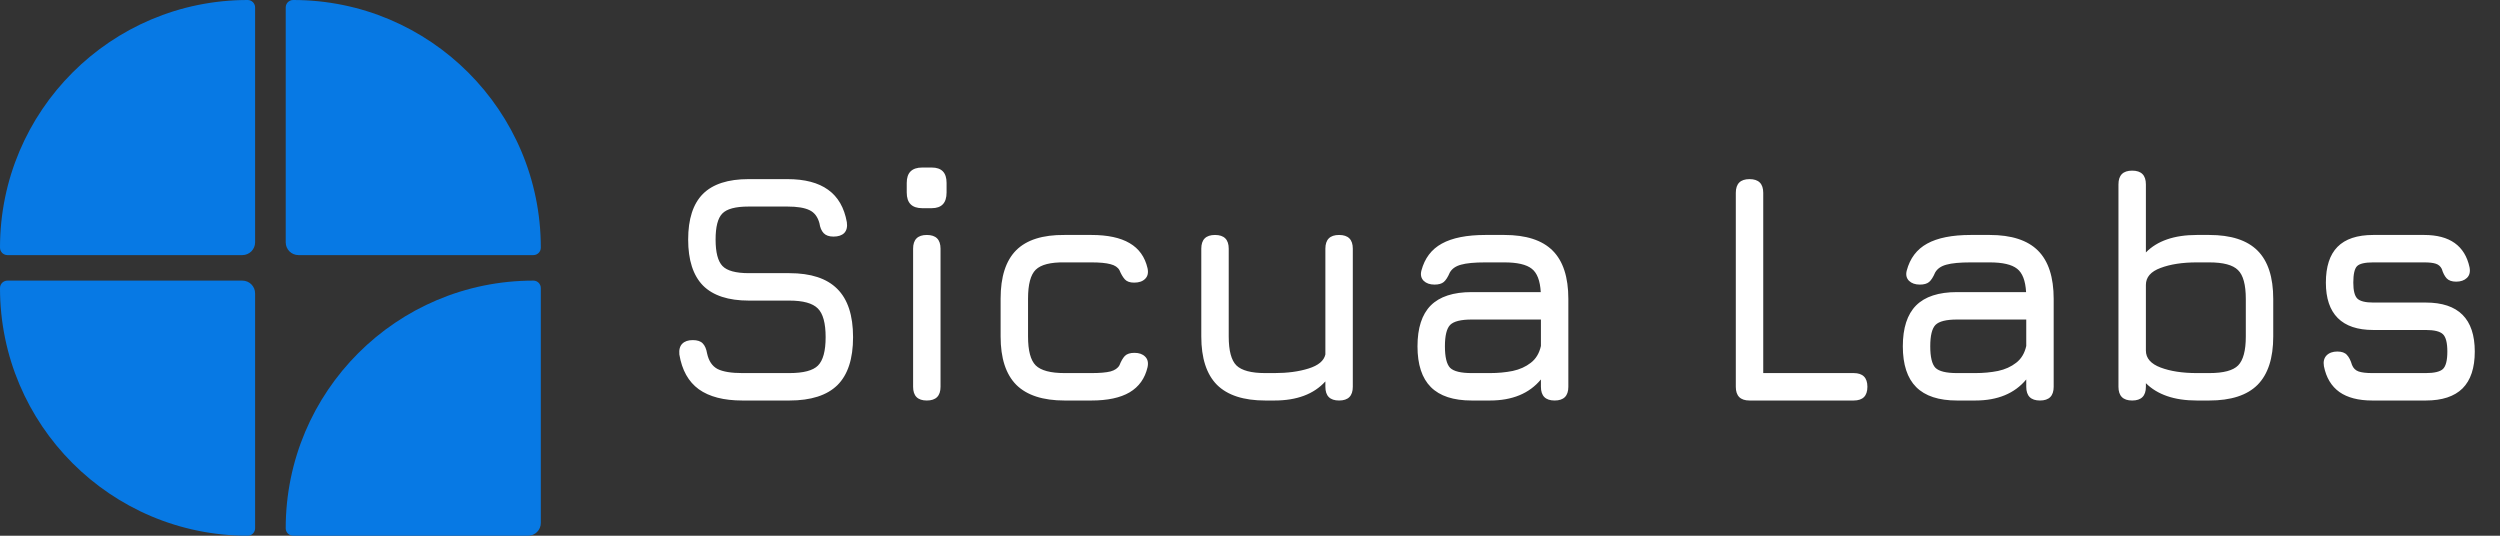
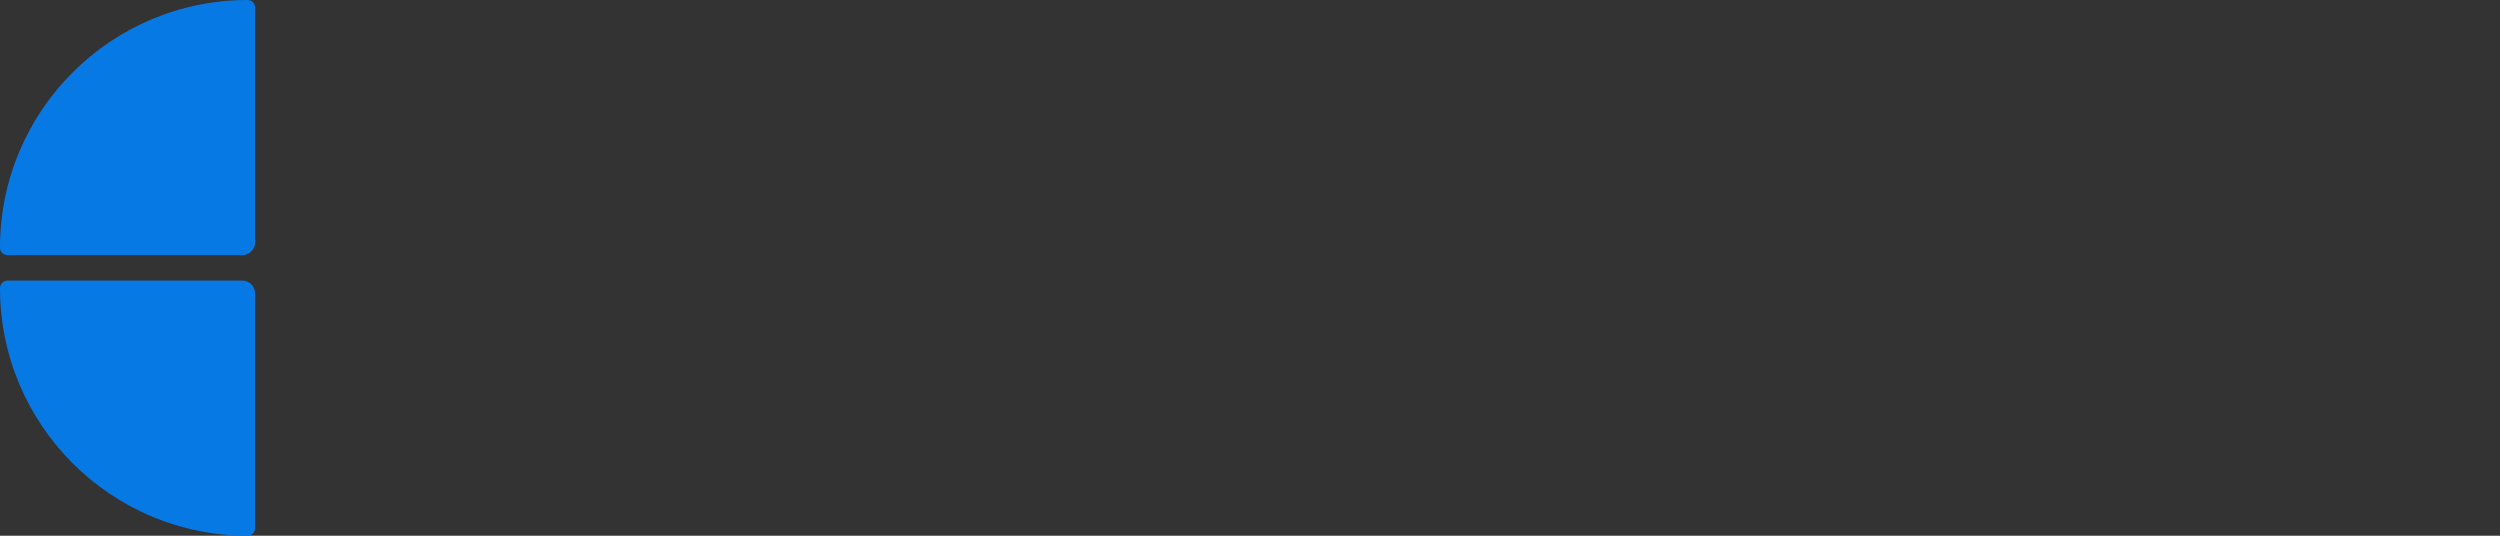
<svg xmlns="http://www.w3.org/2000/svg" width="980" height="210" viewBox="0 0 980 210" fill="none">
  <rect x="0" y="0" width="980" height="210" fill="#333333" stroke="none" />
  <path d="M0 97.087C0 43.468 43.468 0 97.087 0V0C98.696 0 100 1.304 100 2.913V95C100 97.761 97.761 100 95 100H2.913C1.304 100 0 98.696 0 97.087V97.087Z" fill="#0779E4" />
-   <path d="M114.913 0C168.532 0 212 43.468 212 97.087V97.087C212 98.696 210.696 100 209.087 100H117C114.239 100 112 97.761 112 95V2.913C112 1.304 113.304 0 114.913 0V0Z" fill="#0779E4" />
-   <path d="M112 207.087C112 153.468 155.468 110 209.087 110V110C210.696 110 212 111.304 212 112.913V205C212 207.761 209.761 210 207 210H114.913C113.304 210 112 208.696 112 207.087V207.087Z" fill="#0779E4" />
  <path d="M97.087 210C43.468 210 0 166.533 0 112.913V112.913C0 111.304 1.304 110 2.913 110L95 110C97.761 110 100 112.239 100 115L100 207.087C100 208.696 98.696 210 97.087 210V210Z" fill="#0779E4" />
-   <path d="M291.008 157C283.712 157 278.016 155.528 273.92 152.584C269.867 149.64 267.328 145.096 266.304 138.952C266.133 137.075 266.517 135.667 267.456 134.728C268.395 133.789 269.76 133.32 271.552 133.32C273.344 133.32 274.645 133.747 275.456 134.6C276.309 135.453 276.885 136.776 277.184 138.568C277.824 141.512 279.189 143.539 281.28 144.648C283.413 145.715 286.656 146.248 291.008 146.248H309.44C314.944 146.248 318.677 145.267 320.64 143.304C322.645 141.299 323.648 137.587 323.648 132.168C323.648 126.664 322.624 122.909 320.576 120.904C318.528 118.856 314.816 117.832 309.44 117.832H293.568C285.504 117.832 279.509 115.869 275.584 111.944C271.701 107.976 269.76 101.96 269.76 93.896C269.76 85.875 271.68 79.923 275.52 76.04C279.403 72.157 285.376 70.216 293.44 70.216H308.672C315.456 70.216 320.768 71.603 324.608 74.376C328.491 77.149 330.944 81.395 331.968 87.112C332.224 88.947 331.883 90.355 330.944 91.336C330.005 92.275 328.597 92.744 326.72 92.744C325.013 92.744 323.733 92.296 322.88 91.4C322.027 90.504 321.472 89.203 321.216 87.496C320.533 84.979 319.232 83.272 317.312 82.376C315.392 81.437 312.512 80.968 308.672 80.968H293.44C288.32 80.968 284.885 81.885 283.136 83.72C281.387 85.512 280.512 88.904 280.512 93.896C280.512 98.931 281.408 102.387 283.2 104.264C284.992 106.141 288.448 107.08 293.568 107.08H309.44C317.845 107.08 324.096 109.128 328.192 113.224C332.331 117.32 334.4 123.635 334.4 132.168C334.4 140.659 332.352 146.931 328.256 150.984C324.16 154.995 317.888 157 309.44 157H291.008ZM361.521 81.608C357.468 81.608 355.441 79.56 355.441 75.464V71.688C355.441 67.677 357.468 65.672 361.521 65.672H365.233C369.116 65.672 371.057 67.677 371.057 71.688V75.464C371.057 79.56 369.116 81.608 365.233 81.608H361.521ZM363.313 157C359.729 157 357.937 155.208 357.937 151.624V97.48C357.937 93.896 359.729 92.104 363.313 92.104C366.897 92.104 368.689 93.896 368.689 97.48V151.624C368.689 155.208 366.897 157 363.313 157ZM417.328 157C408.837 157 402.523 154.952 398.384 150.856C394.288 146.717 392.24 140.403 392.24 131.912V117.064C392.24 108.531 394.267 102.216 398.32 98.12C402.416 94.024 408.752 92.019 417.328 92.104H427.824C434.181 92.104 439.173 93.171 442.8 95.304C446.469 97.437 448.816 100.723 449.84 105.16C450.224 106.952 449.904 108.339 448.88 109.32C447.899 110.301 446.469 110.792 444.592 110.792C442.928 110.792 441.712 110.365 440.944 109.512C440.176 108.659 439.472 107.464 438.832 105.928C438.192 104.776 437.019 103.987 435.312 103.56C433.605 103.091 431.109 102.856 427.824 102.856H417.328C411.824 102.771 408.048 103.731 406 105.736C403.995 107.699 402.992 111.475 402.992 117.064V131.912C402.992 137.459 403.995 141.235 406 143.24C408.048 145.245 411.824 146.248 417.328 146.248H427.824C431.109 146.248 433.605 146.035 435.312 145.608C437.019 145.139 438.192 144.328 438.832 143.176C439.472 141.555 440.176 140.339 440.944 139.528C441.755 138.717 443.013 138.312 444.72 138.312C446.512 138.312 447.899 138.803 448.88 139.784C449.904 140.765 450.224 142.152 449.84 143.944C448.816 148.339 446.469 151.624 442.8 153.8C439.173 155.933 434.181 157 427.824 157H417.328ZM524.923 92.104C528.507 92.104 530.299 93.896 530.299 97.48V151.624C530.299 155.208 528.507 157 524.923 157C521.339 157 519.547 155.208 519.547 151.624V149.512C515.024 154.504 508.368 157 499.579 157H495.995C487.504 157 481.19 154.952 477.051 150.856C472.955 146.717 470.907 140.403 470.907 131.912V97.48C470.907 93.896 472.699 92.104 476.283 92.104C479.867 92.104 481.659 93.896 481.659 97.48V131.912C481.659 137.459 482.662 141.235 484.667 143.24C486.715 145.245 490.491 146.248 495.995 146.248H499.579C504.699 146.248 509.158 145.651 512.955 144.456C516.795 143.261 518.992 141.427 519.547 138.952V97.48C519.547 93.896 521.339 92.104 524.923 92.104ZM576.905 157C569.737 157 564.404 155.251 560.905 151.752C557.406 148.253 555.657 142.92 555.657 135.752C555.657 128.584 557.385 123.251 560.841 119.752C564.34 116.253 569.694 114.504 576.905 114.504H603.977C603.721 110.024 602.548 106.973 600.457 105.352C598.366 103.688 594.782 102.856 589.705 102.856H582.281C578.014 102.856 574.836 103.155 572.745 103.752C570.654 104.307 569.182 105.331 568.329 106.824C567.561 108.616 566.772 109.853 565.961 110.536C565.15 111.219 563.934 111.56 562.313 111.56C560.521 111.56 559.113 111.069 558.089 110.088C557.065 109.064 556.766 107.72 557.193 106.056C558.473 101.235 561.14 97.715 565.193 95.496C569.289 93.235 574.985 92.104 582.281 92.104H589.705C598.238 92.104 604.553 94.152 608.649 98.248C612.745 102.344 614.793 108.659 614.793 117.192V151.624C614.793 155.208 613.001 157 609.417 157C605.833 157 604.041 155.208 604.041 151.624V148.744C599.476 154.248 592.82 157 584.073 157H576.905ZM576.905 146.248H584.073C587.23 146.248 590.196 145.971 592.969 145.416C595.742 144.819 598.11 143.752 600.073 142.216C602.078 140.68 603.401 138.483 604.041 135.624V125.256H576.905C572.681 125.256 569.865 125.96 568.457 127.368C567.092 128.776 566.409 131.571 566.409 135.752C566.409 139.976 567.092 142.792 568.457 144.2C569.865 145.565 572.681 146.248 576.905 146.248ZM685.813 157C682.229 157 680.437 155.208 680.437 151.624V75.592C680.437 72.008 682.229 70.216 685.813 70.216C689.397 70.216 691.189 72.008 691.189 75.592V146.248H726.645C730.229 146.248 732.021 148.04 732.021 151.624C732.021 155.208 730.229 157 726.645 157H685.813ZM767.155 157C759.987 157 754.654 155.251 751.155 151.752C747.656 148.253 745.907 142.92 745.907 135.752C745.907 128.584 747.635 123.251 751.091 119.752C754.59 116.253 759.944 114.504 767.155 114.504H794.227C793.971 110.024 792.798 106.973 790.707 105.352C788.616 103.688 785.032 102.856 779.955 102.856H772.531C768.264 102.856 765.086 103.155 762.995 103.752C760.904 104.307 759.432 105.331 758.579 106.824C757.811 108.616 757.022 109.853 756.211 110.536C755.4 111.219 754.184 111.56 752.563 111.56C750.771 111.56 749.363 111.069 748.339 110.088C747.315 109.064 747.016 107.72 747.443 106.056C748.723 101.235 751.39 97.715 755.443 95.496C759.539 93.235 765.235 92.104 772.531 92.104H779.955C788.488 92.104 794.803 94.152 798.899 98.248C802.995 102.344 805.043 108.659 805.043 117.192V151.624C805.043 155.208 803.251 157 799.667 157C796.083 157 794.291 155.208 794.291 151.624V148.744C789.726 154.248 783.07 157 774.323 157H767.155ZM767.155 146.248H774.323C777.48 146.248 780.446 145.971 783.219 145.416C785.992 144.819 788.36 143.752 790.323 142.216C792.328 140.68 793.651 138.483 794.291 135.624V125.256H767.155C762.931 125.256 760.115 125.96 758.707 127.368C757.342 128.776 756.659 131.571 756.659 135.752C756.659 139.976 757.342 142.792 758.707 144.2C760.115 145.565 762.931 146.248 767.155 146.248ZM835.813 157C832.229 157 830.437 155.208 830.437 151.624V72.264C830.437 68.68 832.229 66.888 835.813 66.888C839.397 66.888 841.189 68.68 841.189 72.264V98.952C843.408 96.691 846.181 94.984 849.509 93.832C852.837 92.68 856.72 92.104 861.157 92.104H866.021C874.554 92.104 880.869 94.152 884.965 98.248C889.061 102.344 891.109 108.659 891.109 117.192V131.912C891.109 140.403 889.061 146.717 884.965 150.856C880.869 154.952 874.554 157 866.021 157H861.157C856.72 157 852.837 156.424 849.509 155.272C846.181 154.12 843.408 152.435 841.189 150.216V151.624C841.189 155.208 839.397 157 835.813 157ZM861.157 146.248H866.021C871.61 146.248 875.386 145.245 877.349 143.24C879.354 141.192 880.357 137.416 880.357 131.912V117.192C880.357 111.603 879.333 107.827 877.285 105.864C875.28 103.859 871.525 102.856 866.021 102.856H861.157C855.525 102.856 850.789 103.581 846.949 105.032C843.109 106.44 841.189 108.659 841.189 111.688V137.416C841.189 140.403 843.109 142.621 846.949 144.072C850.789 145.523 855.525 146.248 861.157 146.248ZM929.919 157C924.5 157 920.212 155.891 917.055 153.672C913.898 151.411 911.871 148.04 910.975 143.56C910.676 141.768 911.018 140.36 911.999 139.336C913.023 138.312 914.431 137.8 916.223 137.8C917.972 137.8 919.231 138.248 919.999 139.144C920.81 139.997 921.471 141.299 921.983 143.048C922.495 144.328 923.348 145.181 924.543 145.608C925.78 146.035 927.572 146.248 929.919 146.248H950.911C954.239 146.248 956.479 145.715 957.631 144.648C958.783 143.539 959.359 141.256 959.359 137.8C959.359 134.387 958.783 132.125 957.631 131.016C956.479 129.907 954.239 129.352 950.911 129.352H930.303C924.159 129.352 919.53 127.795 916.415 124.68C913.3 121.565 911.743 116.936 911.743 110.792C911.743 104.52 913.258 99.848 916.287 96.776C919.359 93.661 924.031 92.104 930.303 92.104H950.271C960.298 92.104 966.228 96.328 968.063 104.776C968.404 106.568 968.063 107.955 967.039 108.936C966.015 109.917 964.607 110.408 962.815 110.408C961.151 110.408 959.914 109.981 959.103 109.128C958.292 108.232 957.652 106.995 957.183 105.416C956.671 104.392 955.882 103.709 954.815 103.368C953.791 103.027 952.276 102.856 950.271 102.856H930.303C927.06 102.856 924.948 103.347 923.967 104.328C922.986 105.309 922.495 107.464 922.495 110.792C922.495 113.864 923.007 115.933 924.031 117C925.098 118.067 927.188 118.6 930.303 118.6H950.911C957.311 118.6 962.111 120.2 965.311 123.4C968.511 126.6 970.111 131.4 970.111 137.8C970.111 144.243 968.511 149.064 965.311 152.264C962.111 155.421 957.311 157 950.911 157H929.919Z" fill="white" />
</svg>